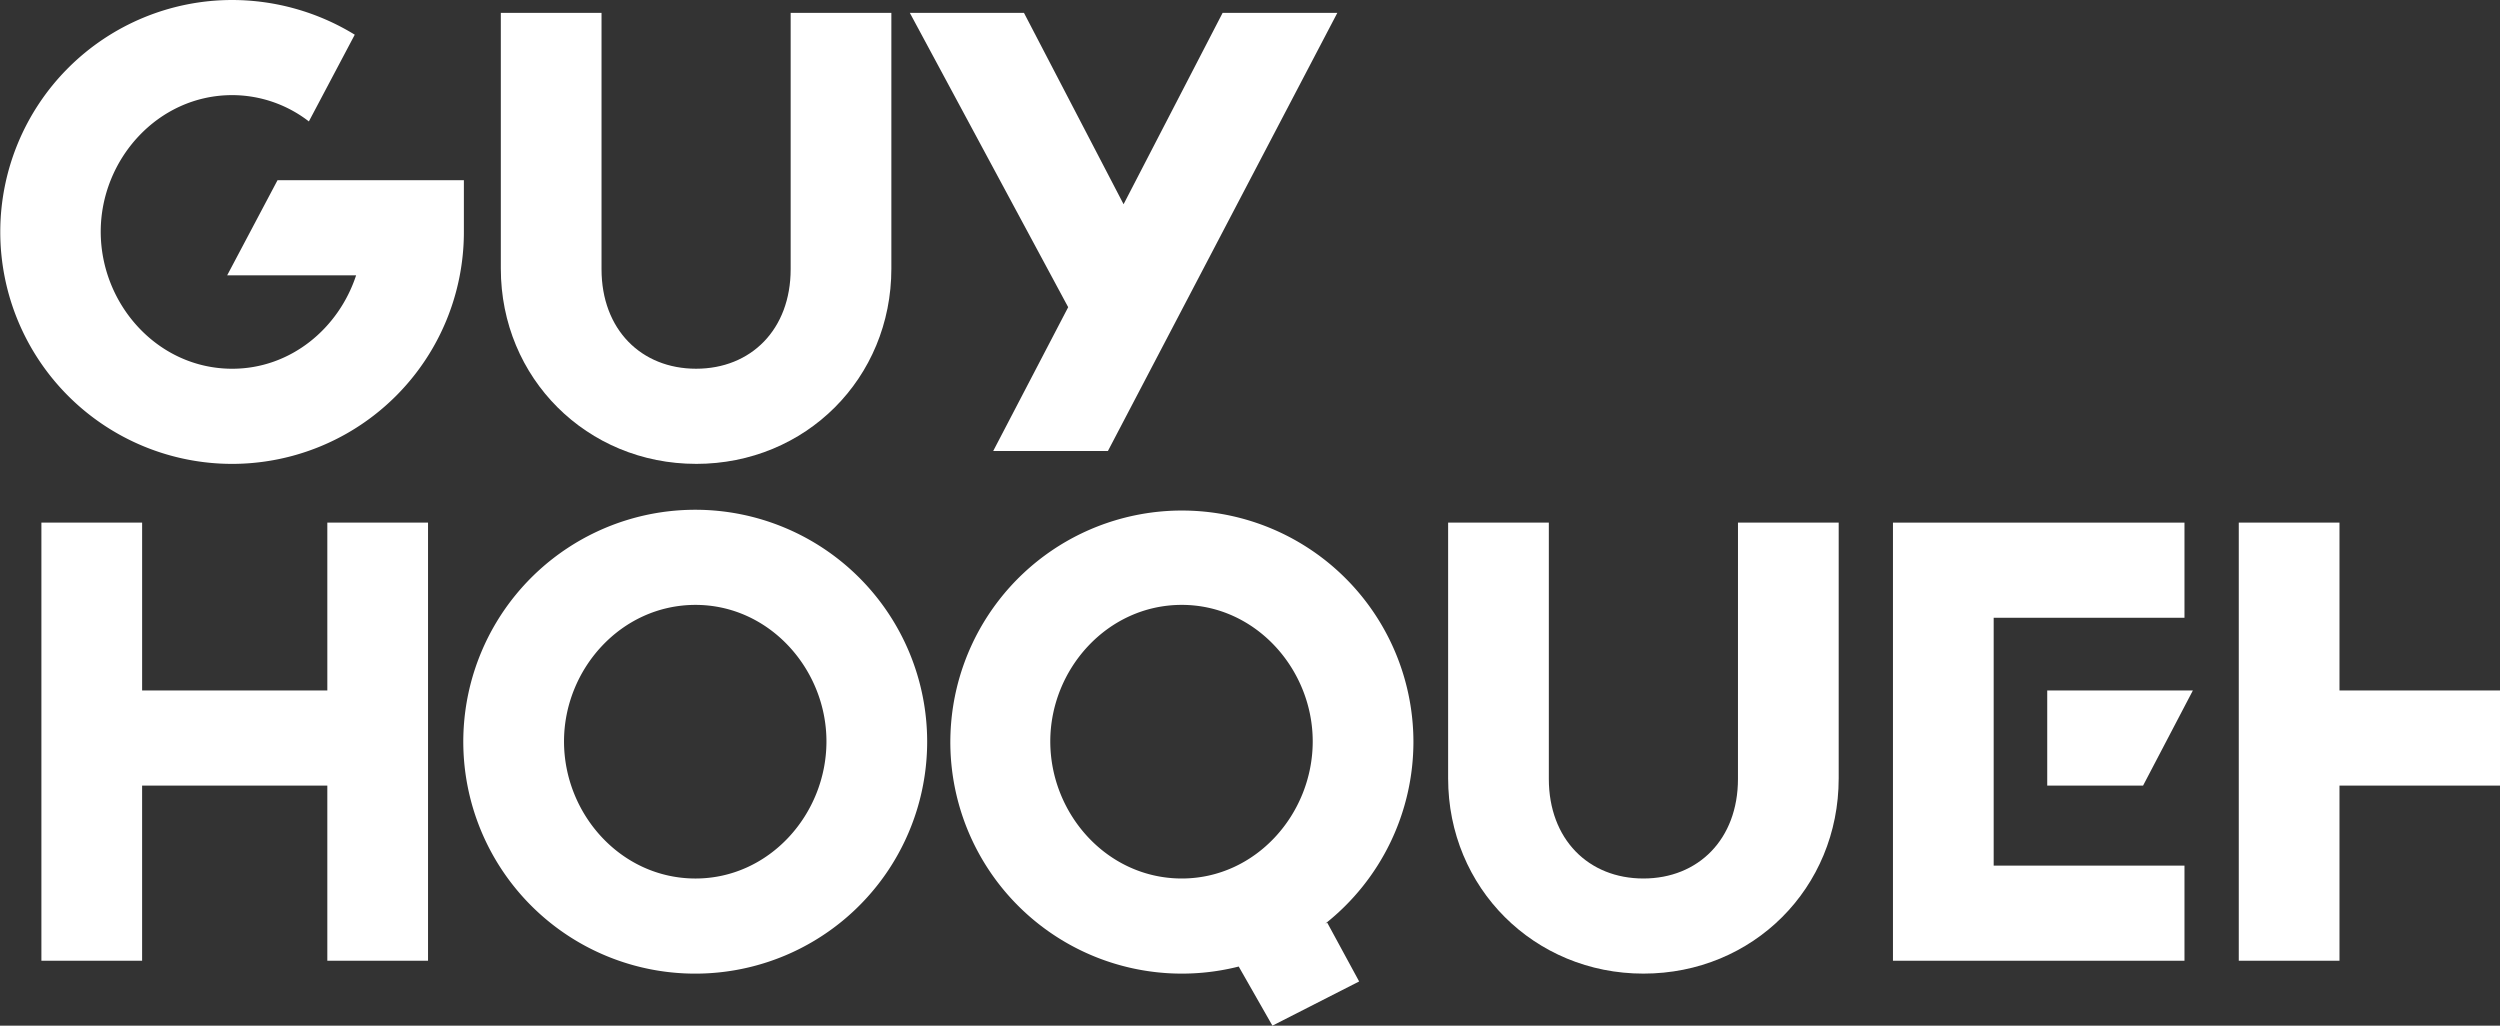
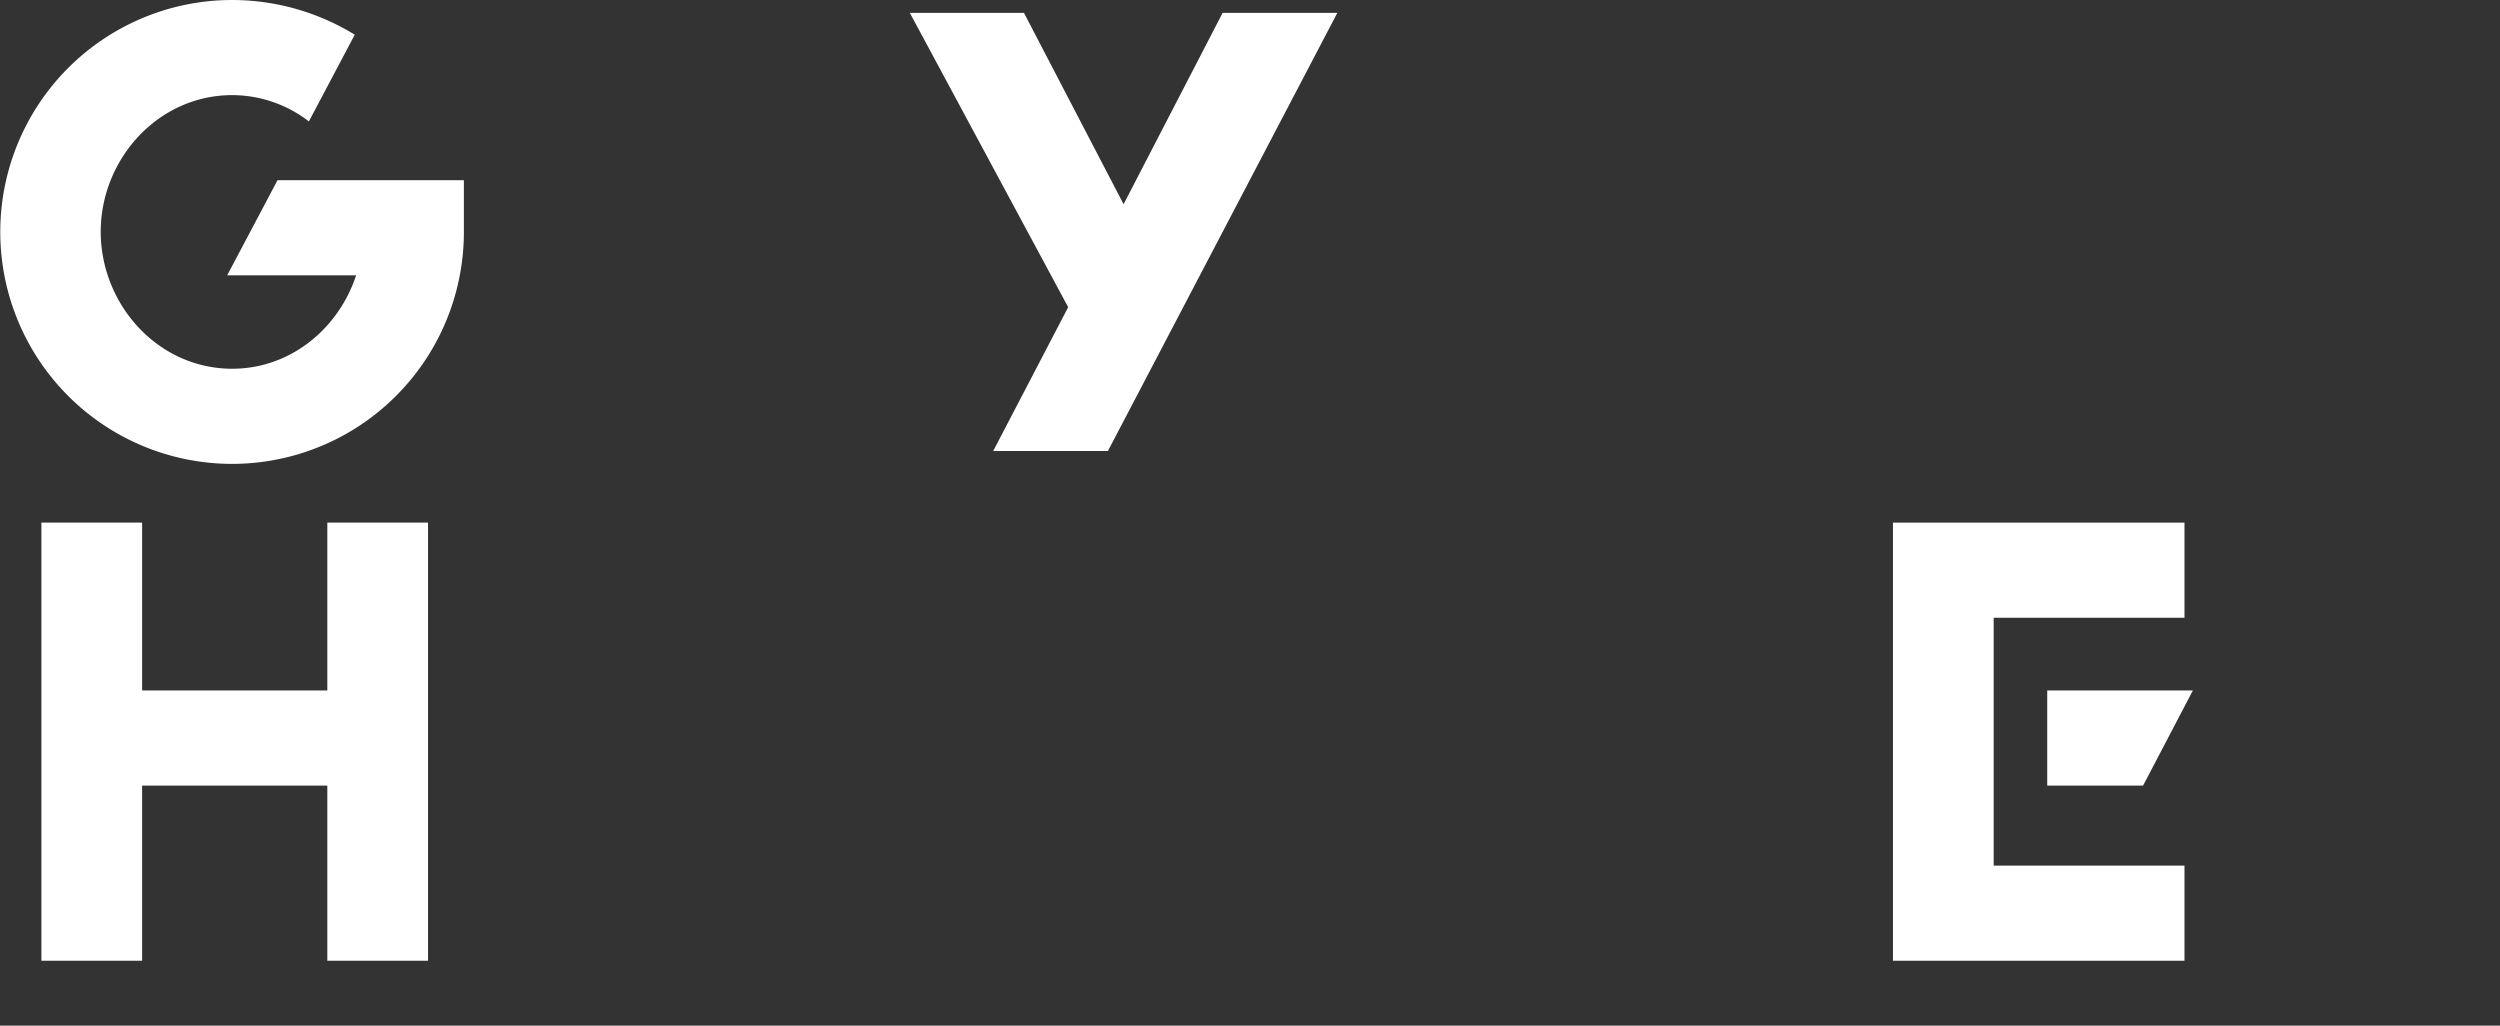
<svg xmlns="http://www.w3.org/2000/svg" viewBox="0 0 888.7 364.6">
  <rect x="0" y="0" width="888.7" height="364.6" fill="#333333" stroke="none" />
  <g transform="translate(0 .001)" fill="#ffffff">
    <path d="m708.71 219.6h67.828v-33.819h-103.63v155.74h103.63v-33.814h-67.828z" />
    <path d="m727.75 279.27h34.068l17.7-33.814h-51.768z" />
-     <path d="m831.64 245.45v-59.673h-35.8v155.74h35.8v-62.258h57.062v-33.814z" />
-     <path d="m617.81 276.88c0 21.482-14.123 35.406-33.616 35.406s-33.615-13.924-33.615-35.406v-91.1h-35.8v90.9c0 38.986 30.632 69.419 69.419 69.419 38.987 0 69.42-30.433 69.42-69.419v-90.9h-35.8z" />
-     <path d="M502.444,263.554a82.309,82.309,0,1,0-62.106,80.03L452.319,364.6l30.831-15.714L471.812,328l-.705.342a82.463,82.463,0,0,0,31.337-64.789M420.1,312.287c-26.455,0-46.744-22.875-46.744-48.733,0-25.659,20.289-48.533,46.744-48.533,26.256,0,46.545,22.874,46.545,48.533,0,25.858-20.289,48.733-46.545,48.733" />
-     <path d="m247.24 181.21a82.448 82.448 0 1 0 82.348 82.348 82.428 82.428 0 0 0-82.348-82.348m0 131.08c-26.455 0-46.744-22.875-46.744-48.733 0-25.659 20.289-48.533 46.744-48.533 26.256 0 46.545 22.874 46.545 48.533 0 25.858-20.289 48.733-46.545 48.733" />
    <path d="m116.36 245.45h-65.839v-59.673h-35.803v155.74h35.8v-62.258h65.839v62.259h35.8v-155.75h-35.8z" />
    <path d="M353.064,160.32H393.84L475.392,4.574H434.616L399.409,72.6,364,4.574H323.426L379.717,109.2Z" />
-     <path d="M247.443,164.9c38.986,0,69.419-30.433,69.419-69.419V4.574h-35.8v91.1c0,21.482-14.122,35.4-33.615,35.4s-33.616-13.923-33.616-35.4V4.574h-35.8v90.9c0,38.986,30.632,69.419,69.419,69.419" />
    <path d="M82.547,164.9A82.428,82.428,0,0,0,164.9,82.348v-18.3H98.659l-17.9,33.815h45.835c-6.18,18.839-23.232,33.217-44.045,33.217-26.455,0-46.744-22.874-46.744-48.732,0-25.66,20.289-48.534,46.744-48.534a44.672,44.672,0,0,1,27.25,9.349l16.311-30.831A83.545,83.545,0,0,0,82.547,0a82.448,82.448,0,1,0,0,164.9" />
  </g>
</svg>